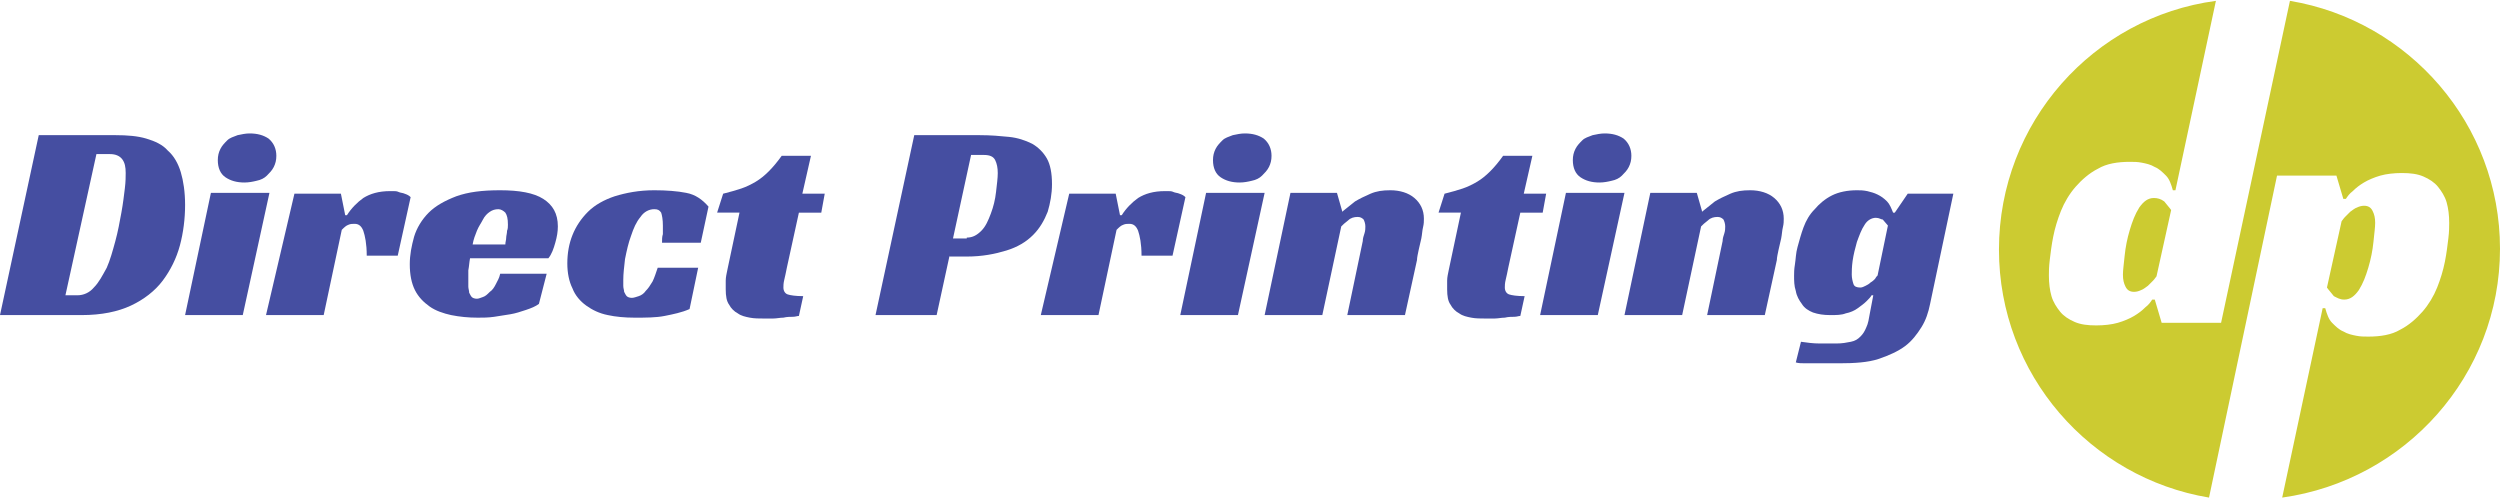
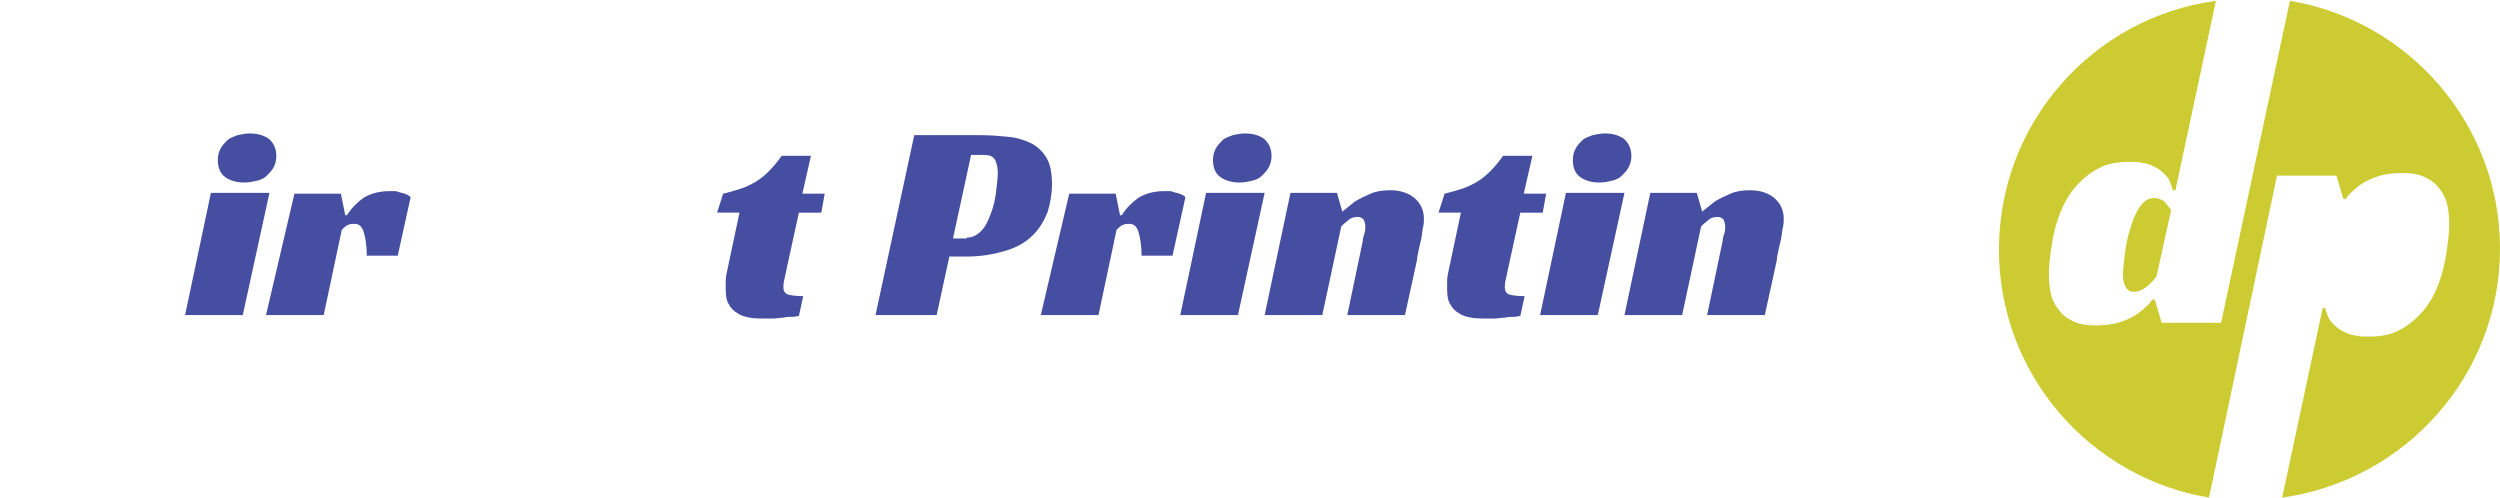
<svg xmlns="http://www.w3.org/2000/svg" version="1.1" id="Layer_1" x="0px" y="0px" viewBox="0 0 290.4 57.8" style="enable-background:new 0 0 290.4 57.8;" xml:space="preserve">
  <style type="text/css">
	.st0{fill:#454EA1;}
	.st1{fill:#CCCB31;}
</style>
  <g>
    <g>
      <g>
-         <path class="st0" d="M0,36.6l4.5-20.9h8.9c1.4,0,2.6,0.1,3.6,0.4c1,0.3,1.9,0.7,2.5,1.4c0.7,0.6,1.2,1.5,1.5,2.5     c0.3,1,0.5,2.3,0.5,3.8c0,1.6-0.2,3.2-0.6,4.7c-0.4,1.5-1.1,2.9-2,4.1c-0.9,1.2-2.2,2.2-3.7,2.9c-1.5,0.7-3.4,1.1-5.7,1.1H0z      M9,34.3c0.7,0,1.4-0.3,1.9-0.9c0.6-0.6,1-1.4,1.5-2.3c0.4-0.9,0.7-2,1-3.1c0.3-1.1,0.5-2.2,0.7-3.3c0.2-1.1,0.3-2,0.4-2.8     c0.1-0.8,0.1-1.4,0.1-1.8c0-0.7-0.1-1.2-0.4-1.6c-0.3-0.4-0.8-0.6-1.4-0.6h-1.6L7.6,34.3H9z" />
        <path class="st0" d="M28.2,36.6h-6.7l3-14.2h6.8L28.2,36.6z M32.1,18.1c0,0.5-0.1,0.9-0.3,1.3c-0.2,0.4-0.5,0.7-0.8,1     c-0.3,0.3-0.7,0.5-1.2,0.6c-0.4,0.1-0.9,0.2-1.4,0.2c-0.9,0-1.6-0.2-2.2-0.6c-0.6-0.4-0.9-1.1-0.9-2c0-0.5,0.1-0.9,0.3-1.3     c0.2-0.4,0.5-0.7,0.8-1c0.3-0.3,0.7-0.4,1.2-0.6c0.5-0.1,0.9-0.2,1.4-0.2c0.9,0,1.6,0.2,2.2,0.6C31.8,16.6,32.1,17.3,32.1,18.1z" />
        <path class="st0" d="M34.2,22.5h5.4l0.5,2.5h0.2c0.5-0.8,1.2-1.5,1.9-2c0.8-0.5,1.8-0.8,3.1-0.8c0.1,0,0.2,0,0.4,0     c0.2,0,0.4,0,0.6,0.1c0.2,0.1,0.5,0.1,0.7,0.2c0.3,0.1,0.5,0.2,0.7,0.4l-1.5,6.8h-3.6c0-1.4-0.2-2.3-0.4-2.9     c-0.2-0.5-0.5-0.8-1-0.8c-0.2,0-0.5,0-0.7,0.1c-0.3,0.1-0.5,0.3-0.8,0.6l-2.1,9.9h-6.7L34.2,22.5z" />
-         <path class="st0" d="M54.6,30c-0.1,0.5-0.1,0.9-0.2,1.4c0,0.4,0,0.8,0,1.2c0,0.2,0,0.4,0,0.7c0,0.2,0.1,0.5,0.1,0.7     c0.1,0.2,0.2,0.4,0.3,0.5c0.1,0.1,0.3,0.2,0.6,0.2c0.2,0,0.4-0.1,0.7-0.2c0.3-0.1,0.5-0.3,0.8-0.6c0.3-0.2,0.5-0.5,0.7-0.9     c0.2-0.4,0.4-0.7,0.5-1.2h5.4l-0.9,3.5c-0.4,0.3-0.9,0.5-1.5,0.7c-0.6,0.2-1.2,0.4-1.8,0.5c-0.6,0.1-1.3,0.2-1.9,0.3     c-0.7,0.1-1.3,0.1-1.9,0.1c-1.1,0-2.1-0.1-3.1-0.3c-0.9-0.2-1.8-0.5-2.5-1c-0.7-0.5-1.3-1.1-1.7-1.9c-0.4-0.8-0.6-1.8-0.6-3     c0-1.1,0.2-2.1,0.5-3.2c0.3-1,0.9-2,1.7-2.8c0.8-0.8,1.9-1.4,3.2-1.9c1.4-0.5,3-0.7,5.1-0.7c2.2,0,3.9,0.3,5,1     c1.1,0.7,1.7,1.7,1.7,3.2c0,0.6-0.1,1.2-0.3,1.9c-0.2,0.7-0.4,1.3-0.8,1.8H54.6z M59,26.1c0-0.7-0.1-1.1-0.3-1.4     c-0.2-0.2-0.5-0.4-0.8-0.4c-0.4,0-0.7,0.1-1,0.3c-0.3,0.2-0.6,0.5-0.8,0.9c-0.2,0.4-0.5,0.8-0.7,1.3c-0.2,0.5-0.4,1-0.5,1.6h3.8     c0-0.3,0.1-0.5,0.1-0.8c0-0.2,0.1-0.5,0.1-0.8C59,26.6,59,26.3,59,26.1z" />
-         <path class="st0" d="M80.1,35.9c-0.9,0.4-1.9,0.6-2.9,0.8c-1,0.2-2.2,0.2-3.5,0.2c-1.1,0-2.2-0.1-3.1-0.3c-1-0.2-1.8-0.6-2.5-1.1     c-0.7-0.5-1.3-1.2-1.6-2c-0.4-0.8-0.6-1.8-0.6-2.9c0-1.2,0.2-2.3,0.6-3.3c0.4-1,1-1.9,1.8-2.7c0.8-0.8,1.9-1.4,3.1-1.8     c1.3-0.4,2.8-0.7,4.6-0.7c1.4,0,2.7,0.1,3.7,0.3c1.1,0.2,1.9,0.8,2.6,1.6l-0.9,4.2h-4.5c0-0.4,0-0.7,0.1-1c0-0.3,0-0.6,0-1     c0-0.7-0.1-1.2-0.2-1.5c-0.2-0.3-0.4-0.4-0.8-0.4c-0.6,0-1.2,0.3-1.6,0.9c-0.5,0.6-0.8,1.3-1.1,2.2c-0.3,0.8-0.5,1.7-0.7,2.7     c-0.1,0.9-0.2,1.7-0.2,2.4c0,0.2,0,0.5,0,0.7c0,0.3,0.1,0.5,0.1,0.7c0.1,0.2,0.2,0.4,0.3,0.5c0.1,0.1,0.3,0.2,0.6,0.2     c0.2,0,0.5-0.1,0.8-0.2c0.3-0.1,0.6-0.3,0.8-0.6c0.3-0.3,0.5-0.6,0.8-1.1c0.2-0.4,0.4-1,0.6-1.6h4.7L80.1,35.9z" />
        <path class="st0" d="M84,22.5c0.8-0.2,1.5-0.4,2.1-0.6c0.6-0.2,1.2-0.5,1.7-0.8c0.5-0.3,1-0.7,1.5-1.2c0.5-0.5,1-1.1,1.5-1.8h3.4     l-1,4.4h2.6l-0.4,2.2h-2.6l-1.4,6.4c-0.1,0.5-0.2,1-0.3,1.4c-0.1,0.4-0.1,0.7-0.1,0.9c0,0.4,0.2,0.7,0.5,0.8     c0.3,0.1,0.9,0.2,1.8,0.2l-0.5,2.3c-0.2,0-0.4,0.1-0.7,0.1c-0.3,0-0.7,0-1.1,0.1c-0.4,0-0.8,0.1-1.2,0.1c-0.4,0-0.8,0-1.1,0     c-0.5,0-1.1,0-1.6-0.1c-0.5-0.1-1-0.2-1.4-0.5c-0.4-0.2-0.8-0.6-1-1c-0.3-0.4-0.4-1-0.4-1.8c0-0.3,0-0.6,0-1     c0-0.4,0.1-0.8,0.2-1.3l1.4-6.6h-2.6L84,22.5z" />
        <path class="st0" d="M110.3,29.7l-1.5,6.9h-7.1l4.5-20.9h7.6c1.3,0,2.4,0.1,3.4,0.2c1,0.1,1.9,0.4,2.7,0.8c0.7,0.4,1.3,1,1.7,1.7     c0.4,0.7,0.6,1.7,0.6,3c0,1.1-0.2,2.2-0.5,3.2c-0.4,1-0.9,1.9-1.7,2.7c-0.8,0.8-1.8,1.4-3.1,1.8c-1.3,0.4-2.8,0.7-4.6,0.7H110.3z      M112.3,27.6c0.7,0,1.2-0.3,1.7-0.8c0.5-0.5,0.8-1.2,1.1-2c0.3-0.8,0.5-1.6,0.6-2.5s0.2-1.6,0.2-2.2c0-0.6-0.1-1.1-0.3-1.5     c-0.2-0.4-0.6-0.6-1.3-0.6h-1.5l-2.1,9.7H112.3z" />
        <path class="st0" d="M124.2,22.5h5.4l0.5,2.5h0.2c0.5-0.8,1.2-1.5,1.9-2c0.8-0.5,1.8-0.8,3.1-0.8c0.1,0,0.2,0,0.4,0     c0.2,0,0.4,0,0.6,0.1c0.2,0.1,0.5,0.1,0.7,0.2c0.3,0.1,0.5,0.2,0.7,0.4l-1.5,6.8h-3.6c0-1.4-0.2-2.3-0.4-2.9     c-0.2-0.5-0.5-0.8-1-0.8c-0.2,0-0.5,0-0.7,0.1c-0.3,0.1-0.5,0.3-0.8,0.6l-2.1,9.9h-6.7L124.2,22.5z" />
        <path class="st0" d="M143.8,36.6h-6.7l3-14.2h6.8L143.8,36.6z M147.7,18.1c0,0.5-0.1,0.9-0.3,1.3c-0.2,0.4-0.5,0.7-0.8,1     c-0.3,0.3-0.7,0.5-1.2,0.6c-0.4,0.1-0.9,0.2-1.4,0.2c-0.9,0-1.6-0.2-2.2-0.6c-0.6-0.4-0.9-1.1-0.9-2c0-0.5,0.1-0.9,0.3-1.3     c0.2-0.4,0.5-0.7,0.8-1c0.3-0.3,0.7-0.4,1.2-0.6c0.5-0.1,0.9-0.2,1.4-0.2c0.9,0,1.6,0.2,2.2,0.6     C147.4,16.6,147.7,17.3,147.7,18.1z" />
        <path class="st0" d="M155.9,24.6c0.5-0.4,1-0.8,1.5-1.2c0.5-0.3,1.1-0.6,1.8-0.9c0.7-0.3,1.4-0.4,2.3-0.4c1.1,0,2.1,0.3,2.8,0.9     c0.7,0.6,1.1,1.4,1.1,2.4c0,0.3,0,0.6-0.1,1c-0.1,0.4-0.1,0.8-0.2,1.3c-0.1,0.4-0.2,0.9-0.3,1.3c-0.1,0.5-0.2,0.9-0.2,1.2     l-1.4,6.4h-6.7l1.8-8.6c0-0.3,0.1-0.6,0.2-0.9c0.1-0.3,0.1-0.6,0.1-0.8c0-0.3-0.1-0.6-0.2-0.8c-0.2-0.2-0.4-0.3-0.7-0.3     c-0.4,0-0.8,0.1-1.1,0.4c-0.4,0.3-0.6,0.5-0.8,0.7l-2.2,10.3h-6.7l3-14.2h5.4l0.6,2.1H155.9z" />
        <path class="st0" d="M167.8,22.5c0.8-0.2,1.5-0.4,2.1-0.6c0.6-0.2,1.2-0.5,1.7-0.8c0.5-0.3,1-0.7,1.5-1.2c0.5-0.5,1-1.1,1.5-1.8     h3.4l-1,4.4h2.6l-0.4,2.2h-2.6l-1.4,6.4c-0.1,0.5-0.2,1-0.3,1.4c-0.1,0.4-0.1,0.7-0.1,0.9c0,0.4,0.2,0.7,0.5,0.8     c0.3,0.1,0.9,0.2,1.8,0.2l-0.5,2.3c-0.2,0-0.4,0.1-0.7,0.1c-0.3,0-0.7,0-1.1,0.1c-0.4,0-0.8,0.1-1.2,0.1c-0.4,0-0.8,0-1.1,0     c-0.5,0-1.1,0-1.6-0.1c-0.5-0.1-1-0.2-1.4-0.5c-0.4-0.2-0.8-0.6-1-1c-0.3-0.4-0.4-1-0.4-1.8c0-0.3,0-0.6,0-1     c0-0.4,0.1-0.8,0.2-1.3l1.4-6.6h-2.6L167.8,22.5z" />
        <path class="st0" d="M185.6,36.6h-6.7l3-14.2h6.8L185.6,36.6z M189.5,18.1c0,0.5-0.1,0.9-0.3,1.3c-0.2,0.4-0.5,0.7-0.8,1     c-0.3,0.3-0.7,0.5-1.2,0.6c-0.4,0.1-0.9,0.2-1.4,0.2c-0.9,0-1.6-0.2-2.2-0.6c-0.6-0.4-0.9-1.1-0.9-2c0-0.5,0.1-0.9,0.3-1.3     c0.2-0.4,0.5-0.7,0.8-1c0.3-0.3,0.7-0.4,1.2-0.6c0.5-0.1,0.9-0.2,1.4-0.2c0.9,0,1.6,0.2,2.2,0.6     C189.2,16.6,189.5,17.3,189.5,18.1z" />
        <path class="st0" d="M197.7,24.6c0.5-0.4,1-0.8,1.5-1.2c0.5-0.3,1.1-0.6,1.8-0.9c0.7-0.3,1.4-0.4,2.3-0.4c1.1,0,2.1,0.3,2.8,0.9     c0.7,0.6,1.1,1.4,1.1,2.4c0,0.3,0,0.6-0.1,1c-0.1,0.4-0.1,0.8-0.2,1.3c-0.1,0.4-0.2,0.9-0.3,1.3c-0.1,0.5-0.2,0.9-0.2,1.2     l-1.4,6.4h-6.7l1.8-8.6c0-0.3,0.1-0.6,0.2-0.9c0.1-0.3,0.1-0.6,0.1-0.8c0-0.3-0.1-0.6-0.2-0.8c-0.2-0.2-0.4-0.3-0.7-0.3     c-0.4,0-0.8,0.1-1.1,0.4c-0.4,0.3-0.6,0.5-0.8,0.7l-2.2,10.3h-6.7l3-14.2h5.4l0.6,2.1H197.7z" />
-         <path class="st0" d="M221.6,22.5h5.3l-2.7,12.8c-0.2,1-0.5,1.9-1,2.7c-0.5,0.8-1.1,1.6-1.9,2.2c-0.8,0.6-1.9,1.1-3.1,1.5     c-1.2,0.4-2.8,0.5-4.5,0.5c-0.3,0-0.7,0-1.2,0c-0.5,0-0.9,0-1.4,0c-0.5,0-0.9,0-1.4,0c-0.4,0-0.8,0-1.1-0.1l0.6-2.4     c0.7,0.1,1.4,0.2,2.2,0.2c0.7,0,1.4,0,1.9,0c0.7,0,1.2-0.1,1.7-0.2c0.5-0.1,0.8-0.3,1.1-0.6c0.3-0.3,0.5-0.6,0.7-1.1     c0.2-0.4,0.3-1,0.4-1.6l0.4-2.1h-0.2c-0.1,0.2-0.3,0.4-0.6,0.7c-0.3,0.3-0.6,0.5-1,0.8c-0.4,0.3-0.9,0.5-1.4,0.6     c-0.5,0.2-1.1,0.2-1.8,0.2c-0.8,0-1.4-0.1-2-0.3c-0.5-0.2-1-0.5-1.3-1c-0.3-0.4-0.6-0.9-0.7-1.5c-0.2-0.6-0.2-1.2-0.2-1.8     c0-0.3,0-0.7,0.1-1.3s0.1-1.3,0.3-2c0.2-0.7,0.4-1.5,0.7-2.3c0.3-0.8,0.7-1.5,1.3-2.1c0.5-0.6,1.2-1.2,2-1.6     c0.8-0.4,1.8-0.6,2.9-0.6c0.4,0,0.7,0,1.2,0.1c0.4,0.1,0.8,0.2,1.2,0.4c0.4,0.2,0.7,0.4,1.1,0.8c0.3,0.3,0.5,0.8,0.7,1.3h0.2     L221.6,22.5z M217.9,25.3c-0.5,0-1,0.3-1.3,0.8c-0.4,0.6-0.6,1.2-0.9,2c-0.2,0.7-0.4,1.5-0.5,2.2c-0.1,0.7-0.1,1.3-0.1,1.6     c0,0.4,0.1,0.8,0.2,1.1c0.1,0.3,0.4,0.4,0.8,0.4c0.2,0,0.4-0.1,0.6-0.2c0.2-0.1,0.4-0.2,0.6-0.4c0.2-0.1,0.4-0.3,0.5-0.4     c0.1-0.2,0.2-0.3,0.3-0.4l1.2-5.8c-0.2-0.2-0.4-0.5-0.6-0.7C218.5,25.5,218.3,25.3,217.9,25.3z" />
      </g>
    </g>
    <g>
-       <path class="st1" d="M272.3,34.8c0.7,0,1.2-0.4,1.7-1.1c0.5-0.8,0.8-1.6,1.1-2.6c0.3-1,0.5-2,0.6-3c0.1-1,0.2-1.7,0.2-2.2    c0-0.6-0.1-1-0.3-1.4c-0.2-0.4-0.5-0.6-1-0.6c-0.3,0-0.6,0.1-0.8,0.2c-0.3,0.1-0.5,0.3-0.8,0.5c-0.2,0.2-0.4,0.4-0.6,0.6    c-0.2,0.2-0.3,0.4-0.4,0.5l-1.7,7.7c0.2,0.3,0.5,0.6,0.8,1C271.5,34.6,271.8,34.8,272.3,34.8z" />
      <path class="st1" d="M250.2,23c-0.7,0-1.2,0.4-1.7,1.1c-0.5,0.8-0.8,1.6-1.1,2.6c-0.3,1-0.5,2-0.6,3c-0.1,1-0.2,1.7-0.2,2.2    c0,0.6,0.1,1,0.3,1.4c0.2,0.4,0.5,0.6,1,0.6c0.3,0,0.6-0.1,0.8-0.2c0.3-0.1,0.5-0.3,0.8-0.5c0.2-0.2,0.4-0.4,0.6-0.6    c0.2-0.2,0.3-0.4,0.4-0.5l1.7-7.7c-0.2-0.3-0.5-0.6-0.8-1C251,23.1,250.6,23,250.2,23z" />
      <path class="st1" d="M290.4,28.9c0-14.5-10.6-26.5-24.4-28.8L258,37.5h-6.9l-0.8-2.7H250c-0.2,0.3-0.4,0.6-0.8,0.9    c-0.4,0.4-0.8,0.7-1.3,1c-0.5,0.3-1.2,0.6-1.9,0.8c-0.7,0.2-1.6,0.3-2.5,0.3c-1,0-1.8-0.1-2.5-0.4c-0.7-0.3-1.3-0.7-1.7-1.2    c-0.4-0.5-0.8-1.1-1-1.8c-0.2-0.7-0.3-1.5-0.3-2.4c0-0.4,0-1,0.1-1.8c0.1-0.8,0.2-1.7,0.4-2.7c0.2-1,0.5-2,0.9-3    c0.4-1,1-2,1.7-2.8c0.7-0.8,1.6-1.6,2.6-2.1c1-0.6,2.3-0.8,3.7-0.8c0.5,0,0.9,0,1.4,0.1c0.5,0.1,1,0.2,1.5,0.5    c0.5,0.2,0.9,0.6,1.3,1c0.4,0.4,0.6,1,0.8,1.7h0.3l4.7-22c-14.2,1.9-25.2,14.1-25.2,28.9c0,14.5,10.6,26.5,24.4,28.8l7.9-37.4h6.9    l0.8,2.7h0.3c0.2-0.3,0.4-0.6,0.8-0.9c0.4-0.4,0.8-0.7,1.3-1c0.5-0.3,1.2-0.6,1.9-0.8c0.7-0.2,1.6-0.3,2.5-0.3    c1,0,1.8,0.1,2.5,0.4c0.7,0.3,1.3,0.7,1.7,1.2c0.4,0.5,0.8,1.1,1,1.8c0.2,0.7,0.3,1.5,0.3,2.4c0,0.4,0,1-0.1,1.8    c-0.1,0.8-0.2,1.7-0.4,2.7c-0.2,1-0.5,2-0.9,3c-0.4,1-1,2-1.7,2.8c-0.7,0.8-1.6,1.6-2.6,2.1c-1,0.6-2.3,0.8-3.7,0.8    c-0.5,0-0.9,0-1.4-0.1c-0.5-0.1-1-0.2-1.5-0.5c-0.5-0.2-0.9-0.6-1.3-1c-0.4-0.4-0.6-1-0.8-1.7h-0.3l-4.7,22    C279.4,55.8,290.4,43.6,290.4,28.9z" />
    </g>
  </g>
</svg>